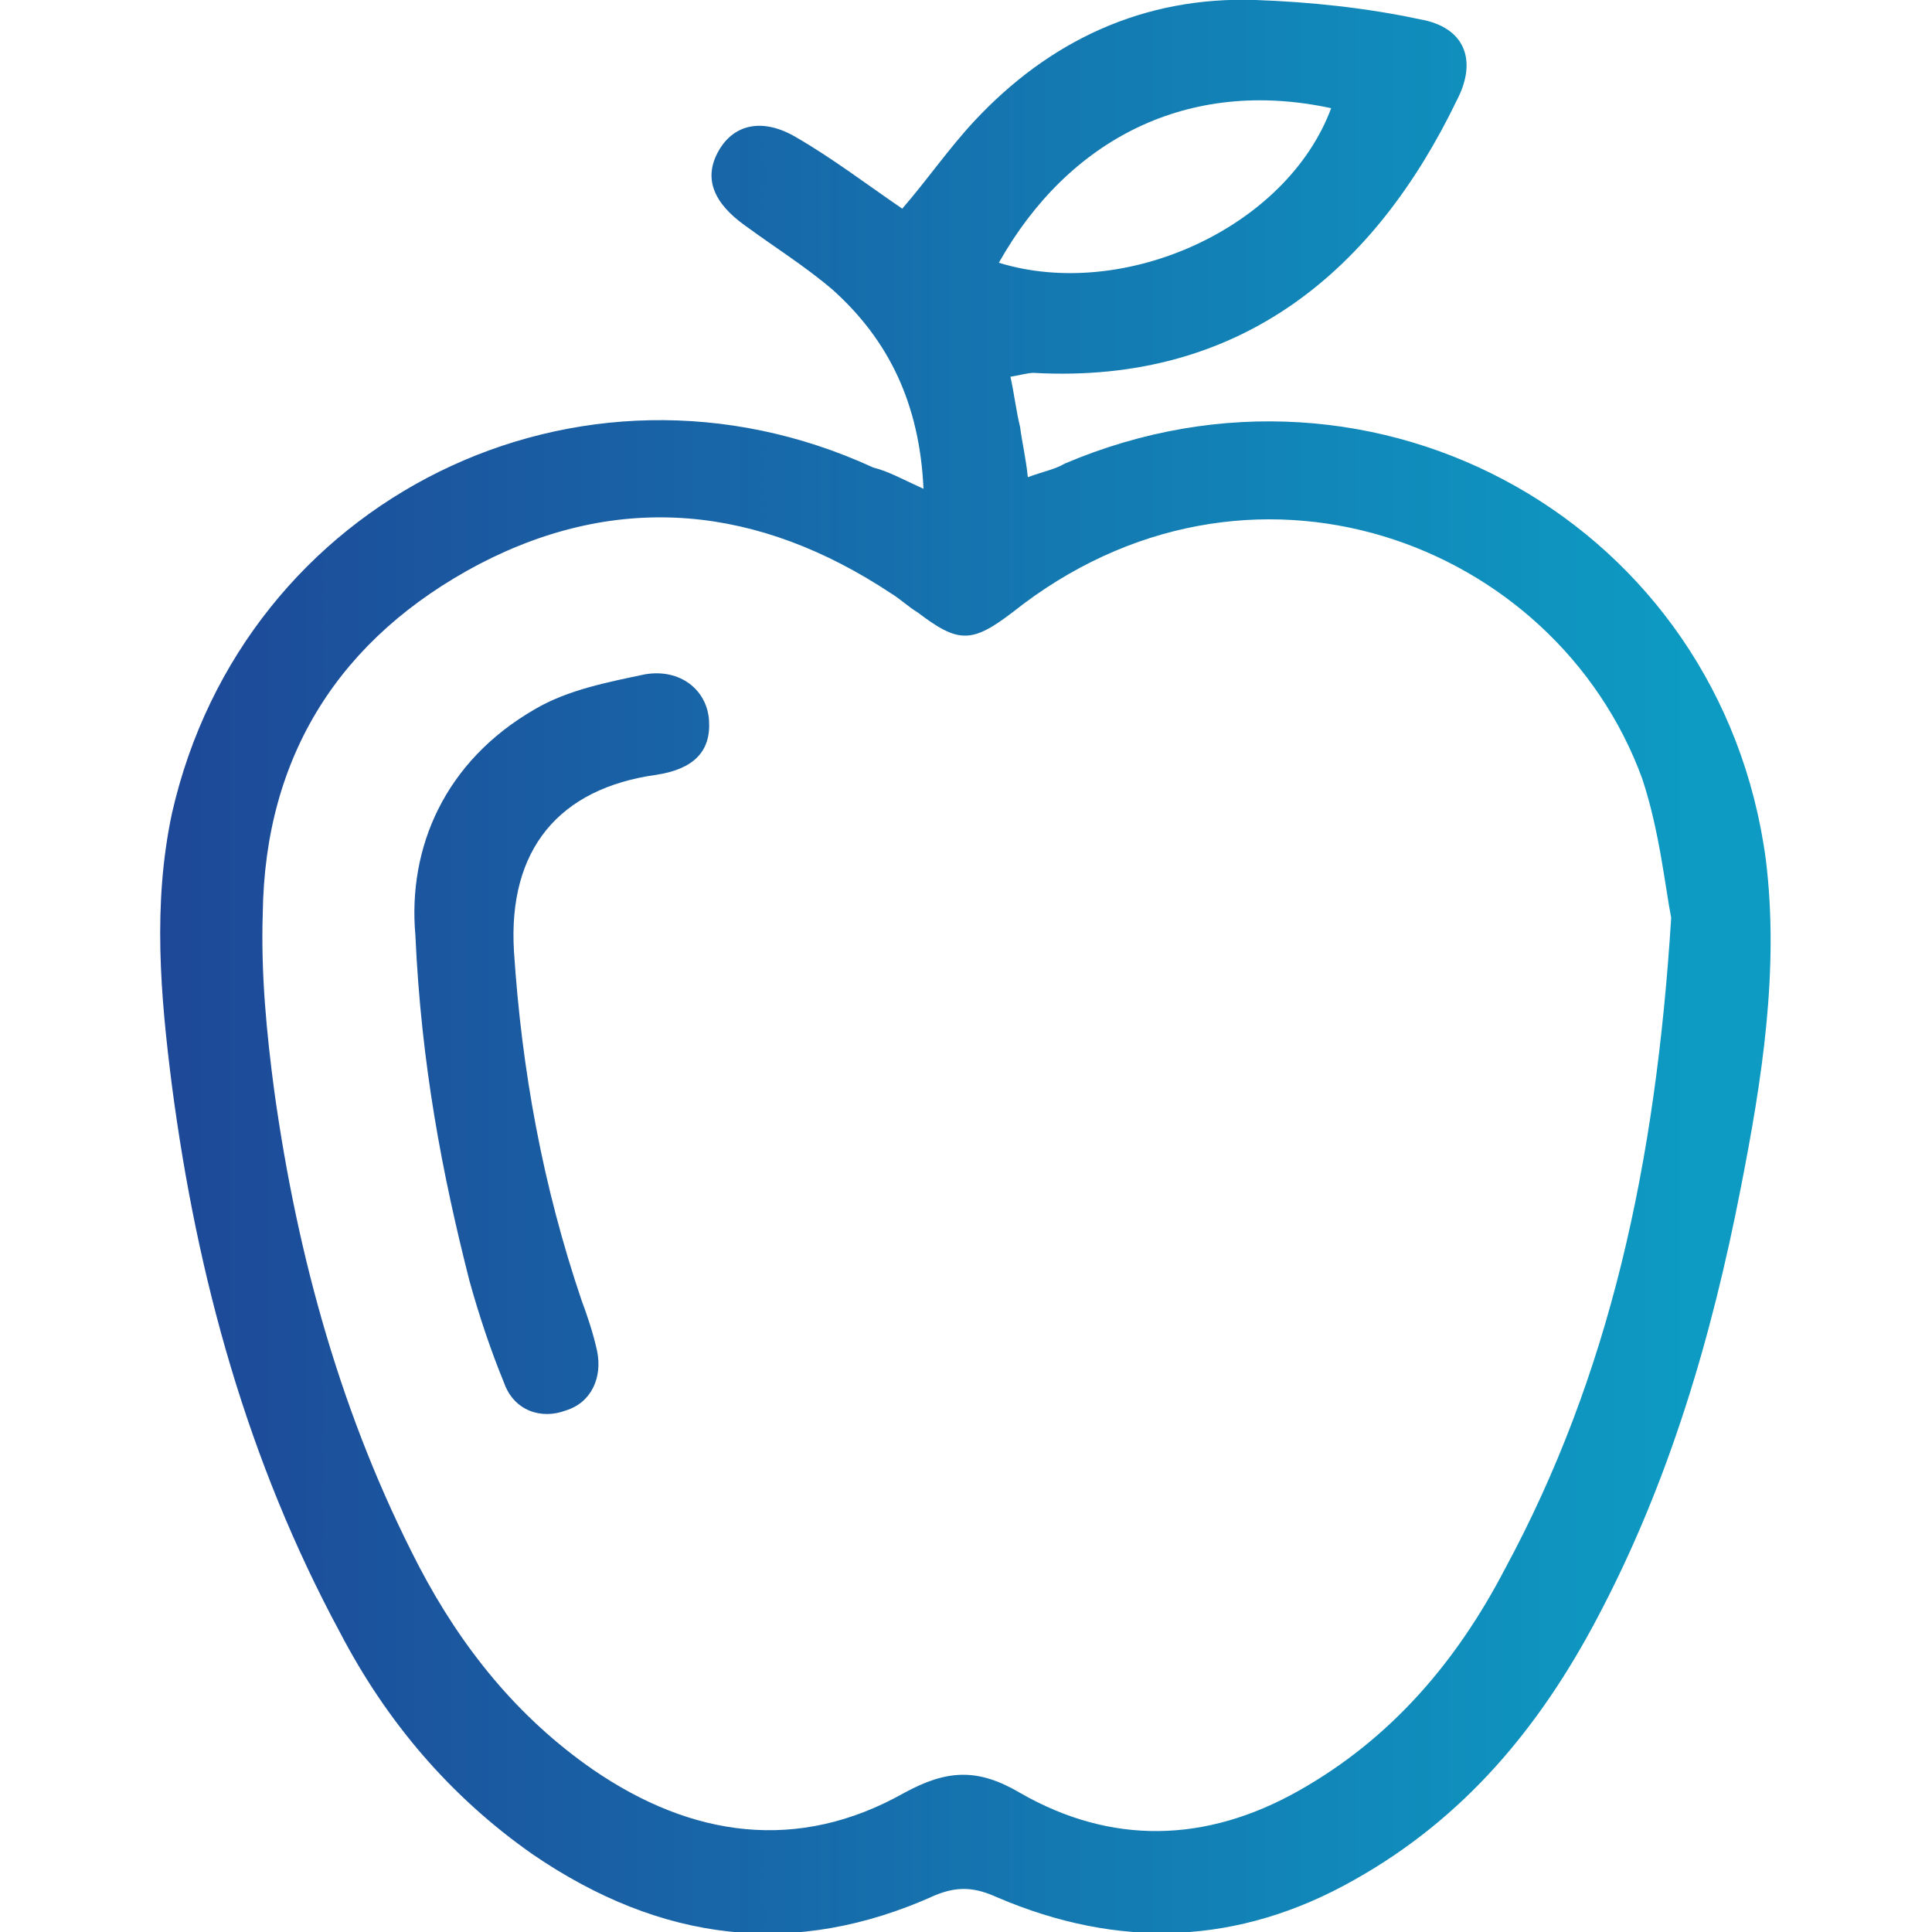
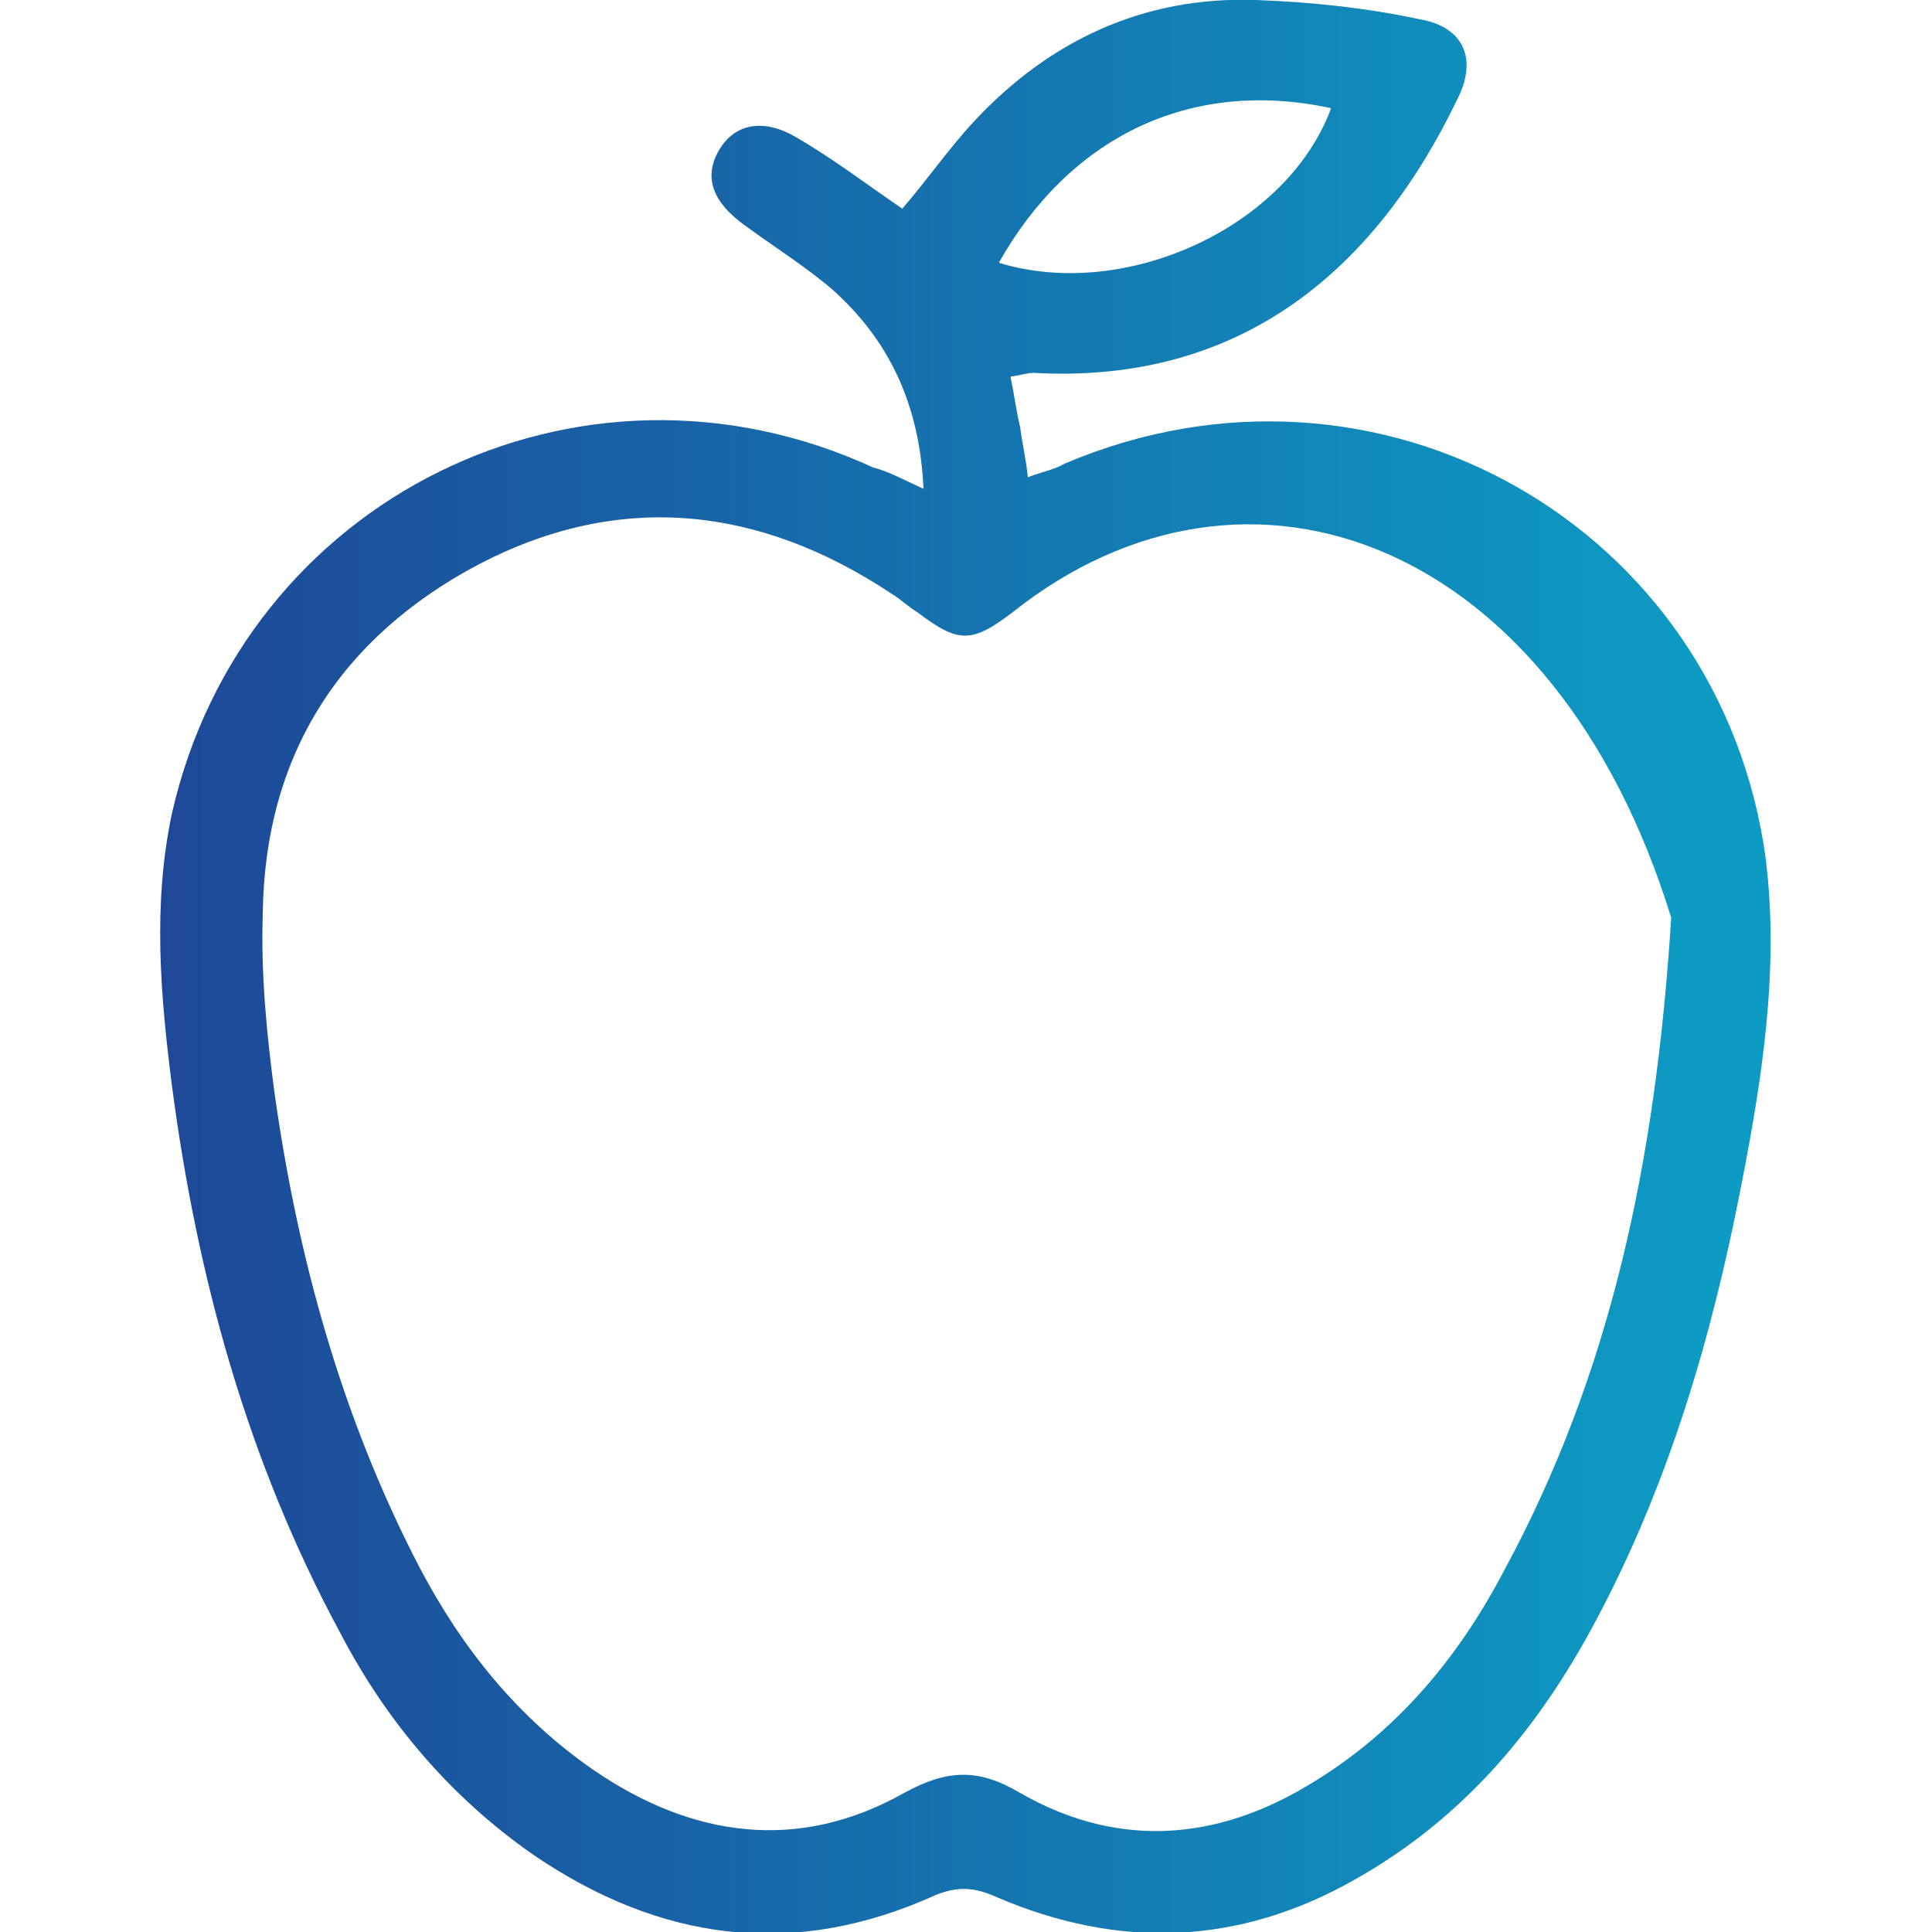
<svg xmlns="http://www.w3.org/2000/svg" version="1.1" id="Layer_1" x="0px" y="0px" viewBox="0 0 100 100" style="enable-background:new 0 0 100 100;" xml:space="preserve">
  <style type="text/css">
	.st0{fill:url(#SVGID_1_);}
	.st1{fill:url(#SVGID_00000049940011251633100100000016302234148923461507_);}
	.st2{fill:url(#SVGID_00000022530267749561443350000002427532435023656600_);}
	.st3{fill:url(#SVGID_00000102511468800155474480000005056038138474241184_);}
	.st4{fill:url(#SVGID_00000096052114710437941060000004056274611568148097_);}
	.st5{fill:url(#SVGID_00000123437905012467993190000008983960068337190795_);}
	.st6{fill:url(#SVGID_00000134946212864237570440000001008437439158995859_);}
	.st7{fill:url(#SVGID_00000178176304219839250930000004105540410267901101_);}
	.st8{fill:url(#SVGID_00000065045028342889052980000011602124274547377589_);}
	.st9{fill:url(#SVGID_00000111159213118799489080000007040266594388469182_);}
	.st10{fill:url(#SVGID_00000178197881996094221350000004293819153260204468_);}
	.st11{fill:url(#SVGID_00000005945560601971705640000004809992418587883418_);}
	.st12{fill:url(#SVGID_00000038382654804536374080000005825741001238451372_);}
	.st13{fill:url(#SVGID_00000034053422304100796520000007293054585328885944_);}
	.st14{fill:url(#SVGID_00000146498977674976939490000007131747210465203388_);}
	.st15{fill:url(#SVGID_00000078756950536405334430000004407935053059026062_);}
	.st16{fill:url(#SVGID_00000020376433692199671600000002832021943205558421_);}
	.st17{fill:url(#SVGID_00000160874292891605241110000017708141686078172339_);}
	.st18{fill:url(#SVGID_00000086675655789365462370000002396528612118588307_);}
</style>
  <g>
    <linearGradient id="SVGID_1_" gradientUnits="userSpaceOnUse" x1="7.634" y1="50" x2="87.839" y2="50">
      <stop offset="0" style="stop-color:#1E4797" />
      <stop offset="1" style="stop-color:#0D9BC3" />
    </linearGradient>
-     <path class="st0" d="M47.8,25.3c-0.2-4.4-1.8-7.7-4.7-10.3c-1.4-1.2-3-2.2-4.5-3.3c-1.7-1.2-2.2-2.5-1.4-3.9c0.8-1.4,2.3-1.7,4-0.7   c1.9,1.1,3.6,2.4,5.5,3.7c1.3-1.5,2.4-3.1,3.7-4.5c3.9-4.2,8.8-6.5,14.6-6.3c2.8,0.1,5.7,0.4,8.5,1c2.3,0.4,3,2.1,1.9,4.2   c-4.2,8.7-11.1,14.7-21.9,14.1c-0.3,0-0.6,0.1-1.2,0.2c0.2,0.9,0.3,1.8,0.5,2.6c0.1,0.8,0.3,1.6,0.4,2.6c0.8-0.3,1.4-0.4,1.9-0.7   c16.2-6.9,34,3.2,36.3,20.5c0.7,5.7-0.2,11.4-1.3,17c-1.5,7.7-3.7,15.2-7.4,22.2c-3,5.7-6.9,10.4-12.6,13.6   c-6,3.4-12.2,3.6-18.5,0.9c-1.1-0.5-2-0.6-3.2-0.1c-7.3,3.3-14.2,2.4-20.8-2.1c-4.3-3-7.6-6.9-10-11.5c-4.8-8.9-7.4-18.4-8.7-28.3   c-0.6-4.7-1-9.4,0-14.1c3.7-16.3,21.1-24.9,36.3-17.9C46,24.4,46.7,24.8,47.8,25.3z M86.5,47.5c-0.3-1.5-0.6-4.5-1.5-7.2   C80.5,28,64.6,22,52.4,31.7c-2.1,1.6-2.8,1.6-4.9,0c-0.5-0.3-0.9-0.7-1.4-1c-6.8-4.5-14-5.3-21.3-1.5c-7.2,3.8-11.1,9.9-11.2,18.1   c-0.1,3.1,0.2,6.2,0.6,9.2c1.2,8.6,3.5,16.9,7.5,24.6c2.2,4.2,5.1,7.8,9,10.5c5.1,3.5,10.6,4.3,16.1,1.2c2.2-1.2,3.8-1.3,6,0   c4.7,2.7,9.6,2.6,14.4-0.1c4.8-2.7,8.2-6.7,10.7-11.5C83.3,71.2,85.7,60.3,86.5,47.5z M51.7,13.6c6.5,2,14.9-1.8,17.2-8   C61.5,4,55.3,7.2,51.7,13.6z" />
+     <path class="st0" d="M47.8,25.3c-0.2-4.4-1.8-7.7-4.7-10.3c-1.4-1.2-3-2.2-4.5-3.3c-1.7-1.2-2.2-2.5-1.4-3.9c0.8-1.4,2.3-1.7,4-0.7   c1.9,1.1,3.6,2.4,5.5,3.7c1.3-1.5,2.4-3.1,3.7-4.5c3.9-4.2,8.8-6.5,14.6-6.3c2.8,0.1,5.7,0.4,8.5,1c2.3,0.4,3,2.1,1.9,4.2   c-4.2,8.7-11.1,14.7-21.9,14.1c-0.3,0-0.6,0.1-1.2,0.2c0.2,0.9,0.3,1.8,0.5,2.6c0.1,0.8,0.3,1.6,0.4,2.6c0.8-0.3,1.4-0.4,1.9-0.7   c16.2-6.9,34,3.2,36.3,20.5c0.7,5.7-0.2,11.4-1.3,17c-1.5,7.7-3.7,15.2-7.4,22.2c-3,5.7-6.9,10.4-12.6,13.6   c-6,3.4-12.2,3.6-18.5,0.9c-1.1-0.5-2-0.6-3.2-0.1c-7.3,3.3-14.2,2.4-20.8-2.1c-4.3-3-7.6-6.9-10-11.5c-4.8-8.9-7.4-18.4-8.7-28.3   c-0.6-4.7-1-9.4,0-14.1c3.7-16.3,21.1-24.9,36.3-17.9C46,24.4,46.7,24.8,47.8,25.3z M86.5,47.5C80.5,28,64.6,22,52.4,31.7c-2.1,1.6-2.8,1.6-4.9,0c-0.5-0.3-0.9-0.7-1.4-1c-6.8-4.5-14-5.3-21.3-1.5c-7.2,3.8-11.1,9.9-11.2,18.1   c-0.1,3.1,0.2,6.2,0.6,9.2c1.2,8.6,3.5,16.9,7.5,24.6c2.2,4.2,5.1,7.8,9,10.5c5.1,3.5,10.6,4.3,16.1,1.2c2.2-1.2,3.8-1.3,6,0   c4.7,2.7,9.6,2.6,14.4-0.1c4.8-2.7,8.2-6.7,10.7-11.5C83.3,71.2,85.7,60.3,86.5,47.5z M51.7,13.6c6.5,2,14.9-1.8,17.2-8   C61.5,4,55.3,7.2,51.7,13.6z" />
    <linearGradient id="SVGID_00000134242405084017614680000005998359464361882292_" gradientUnits="userSpaceOnUse" x1="7.634" y1="54.016" x2="87.839" y2="54.016">
      <stop offset="0" style="stop-color:#1E4797" />
      <stop offset="1" style="stop-color:#0D9BC3" />
    </linearGradient>
-     <path style="fill:url(#SVGID_00000134242405084017614680000005998359464361882292_);" d="M21.5,48.4c-0.4-4.5,1.5-9,6.2-11.7   c1.7-1,3.8-1.4,5.7-1.8c1.8-0.3,3.2,0.8,3.3,2.4c0.1,1.6-0.8,2.5-2.7,2.8c-5.1,0.7-7.7,3.9-7.4,9.1c0.4,6.2,1.5,12.2,3.5,18.1   c0.3,0.8,0.6,1.7,0.8,2.6c0.3,1.4-0.3,2.7-1.6,3.1c-1.3,0.5-2.7,0-3.2-1.4c-0.7-1.7-1.3-3.5-1.8-5.3C22.9,60.8,21.8,55.1,21.5,48.4   z" />
  </g>
</svg>